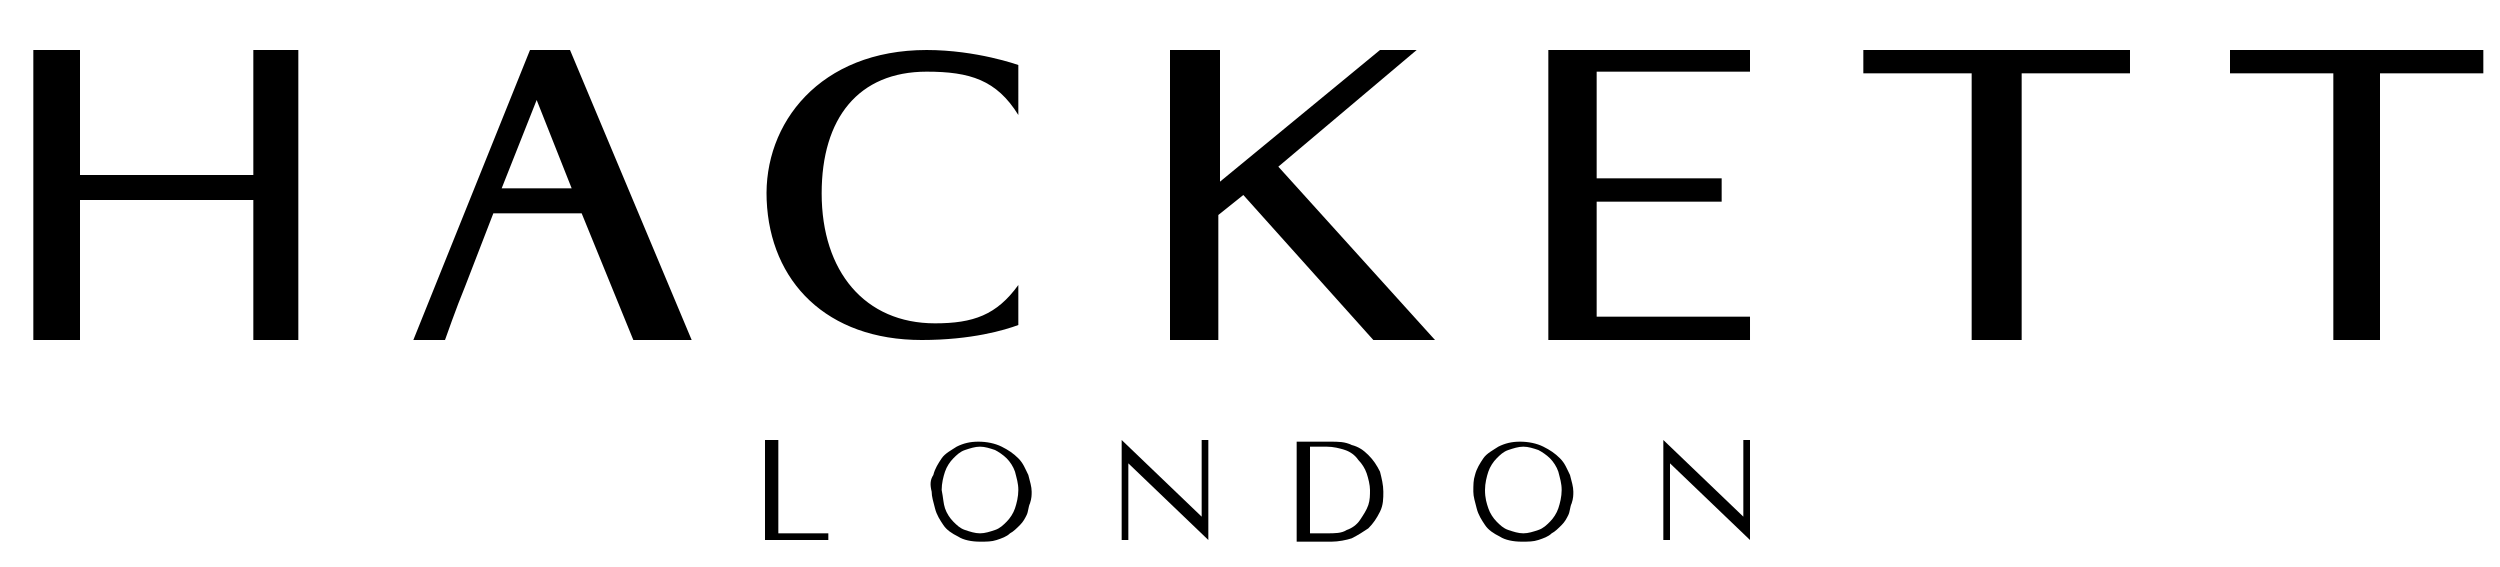
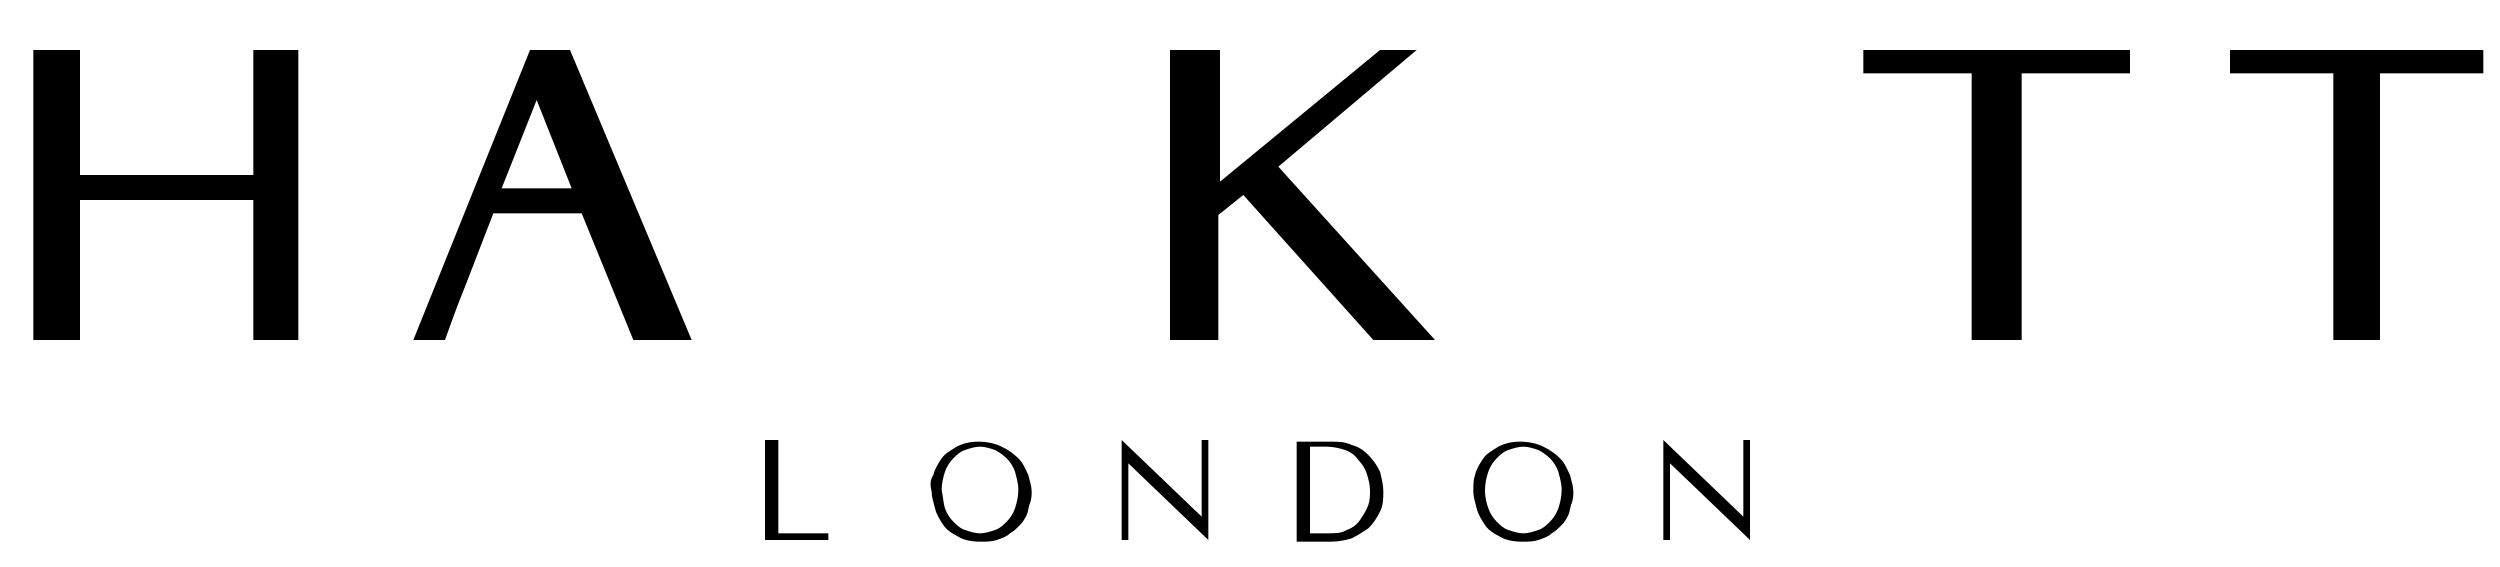
<svg xmlns="http://www.w3.org/2000/svg" version="1.1" id="Layer_1" x="0px" y="0px" viewBox="0 0 150 34" style="enable-background:new 0 0 150 34;" xml:space="preserve">
  <path d="M45.9,26.4v6h3.8V32h-3v-5.6H45.9z" />
  <path d="M72.1,26.4v4.6h0l-4.8-4.6h0v6h0.4v-4.6h0l4.8,4.6h0v-6H72.1z" />
  <path d="M104.6,26.4v4.6h0l-4.8-4.6h0v6h0.4v-4.6h0l4.8,4.6h0v-6H104.6z" />
  <path d="M78.6,26.8h1c0.4,0,0.8,0.1,1.1,0.2c0.3,0.1,0.6,0.3,0.8,0.6c0.2,0.2,0.4,0.5,0.5,0.8c0.1,0.3,0.2,0.7,0.2,1  c0,0.3,0,0.6-0.1,0.9c-0.1,0.3-0.3,0.6-0.5,0.9c-0.2,0.3-0.5,0.5-0.8,0.6c-0.3,0.2-0.7,0.2-1.2,0.2h-1V26.8z M79.9,32.5  c0.4,0,0.9-0.1,1.2-0.2c0.4-0.2,0.7-0.4,1-0.6c0.3-0.3,0.5-0.6,0.7-1c0.2-0.4,0.2-0.8,0.2-1.2c0-0.4-0.1-0.8-0.2-1.2  c-0.2-0.4-0.4-0.7-0.7-1c-0.3-0.3-0.6-0.5-1-0.6c-0.4-0.2-0.8-0.2-1.3-0.2h-2v6H79.9z" />
  <path d="M89.3,30.5c0.1,0.3,0.3,0.6,0.5,0.8c0.2,0.2,0.4,0.4,0.7,0.5c0.3,0.1,0.6,0.2,0.9,0.2c0.3,0,0.6-0.1,0.9-0.2  c0.3-0.1,0.5-0.3,0.7-0.5c0.2-0.2,0.4-0.5,0.5-0.8c0.1-0.3,0.2-0.7,0.2-1.1c0-0.4-0.1-0.7-0.2-1.1c-0.1-0.3-0.3-0.6-0.5-0.8  c-0.2-0.2-0.5-0.4-0.7-0.5c-0.3-0.1-0.6-0.2-0.9-0.2c-0.3,0-0.6,0.1-0.9,0.2c-0.3,0.1-0.5,0.3-0.7,0.5c-0.2,0.2-0.4,0.5-0.5,0.8  c-0.1,0.3-0.2,0.7-0.2,1.1C89.1,29.9,89.2,30.2,89.3,30.5z M88.5,28.5c0.1-0.4,0.3-0.7,0.5-1c0.2-0.3,0.6-0.5,0.9-0.7  c0.4-0.2,0.8-0.3,1.3-0.3c0.5,0,1,0.1,1.4,0.3c0.4,0.2,0.7,0.4,1,0.7c0.3,0.3,0.4,0.6,0.6,1c0.1,0.4,0.2,0.7,0.2,1  c0,0.2,0,0.4-0.1,0.7c-0.1,0.2-0.1,0.5-0.2,0.7c-0.1,0.2-0.2,0.4-0.4,0.6s-0.4,0.4-0.6,0.5c-0.2,0.2-0.5,0.3-0.8,0.4  c-0.3,0.1-0.6,0.1-1,0.1c-0.5,0-1-0.1-1.3-0.3c-0.4-0.2-0.7-0.4-0.9-0.7c-0.2-0.3-0.4-0.6-0.5-1c-0.1-0.4-0.2-0.7-0.2-1  C88.4,29.1,88.4,28.8,88.5,28.5z" />
  <path d="M56.7,30.5c0.1,0.3,0.3,0.6,0.5,0.8s0.4,0.4,0.7,0.5c0.3,0.1,0.6,0.2,0.9,0.2c0.3,0,0.6-0.1,0.9-0.2  c0.3-0.1,0.5-0.3,0.7-0.5c0.2-0.2,0.4-0.5,0.5-0.8c0.1-0.3,0.2-0.7,0.2-1.1c0-0.4-0.1-0.7-0.2-1.1c-0.1-0.3-0.3-0.6-0.5-0.8  c-0.2-0.2-0.5-0.4-0.7-0.5c-0.3-0.1-0.6-0.2-0.9-0.2c-0.3,0-0.6,0.1-0.9,0.2c-0.3,0.1-0.5,0.3-0.7,0.5s-0.4,0.5-0.5,0.8  c-0.1,0.3-0.2,0.7-0.2,1.1C56.6,29.9,56.6,30.2,56.7,30.5z M56,28.5c0.1-0.4,0.3-0.7,0.5-1c0.2-0.3,0.6-0.5,0.9-0.7  c0.4-0.2,0.8-0.3,1.3-0.3c0.5,0,1,0.1,1.4,0.3c0.4,0.2,0.7,0.4,1,0.7c0.3,0.3,0.4,0.6,0.6,1c0.1,0.4,0.2,0.7,0.2,1  c0,0.2,0,0.4-0.1,0.7c-0.1,0.2-0.1,0.5-0.2,0.7c-0.1,0.2-0.2,0.4-0.4,0.6c-0.2,0.2-0.4,0.4-0.6,0.5c-0.2,0.2-0.5,0.3-0.8,0.4  c-0.3,0.1-0.6,0.1-1,0.1c-0.5,0-1-0.1-1.3-0.3c-0.4-0.2-0.7-0.4-0.9-0.7c-0.2-0.3-0.4-0.6-0.5-1c-0.1-0.4-0.2-0.7-0.2-1  C55.8,29.1,55.8,28.8,56,28.5z" />
  <path d="M15.2,3v7.5H4.8V3H2v17.4h2.8V12h10.4v8.4h2.7V3H15.2z" />
  <path d="M82.8,3l-9.6,7.9V3h-3v17.4h2.9l0-7.5l1.5-1.2l7.8,8.7h3.7L76.7,10L85,3H82.8z" />
  <path d="M111.8,3v1.4h6.5v16h3v-16h6.5V3H111.8z" />
  <path d="M133.8,3v1.4h6.2v16h2.8v-16h6.2V3H133.8z" />
  <path d="M32.2,6l-2.1,5.3h4.2L32.2,6z M34.9,12.8h-5.3l-1.7,4.4c-0.5,1.2-1.2,3.2-1.2,3.2h-1.9l7-17.4h2.4l7.3,17.4H38L34.9,12.8z" />
-   <path d="M61.1,6.9c-1.3-2.1-2.9-2.6-5.5-2.6c-4.1,0-6.3,2.8-6.3,7.3c0,4.7,2.6,7.8,6.8,7.8c2.3,0,3.7-0.5,5-2.3c0,0.5,0,1.9,0,2.4  c-0.8,0.3-2.8,0.9-5.8,0.9c-5.7,0-9.1-3.5-9.3-8.4c-0.2-4.6,3.2-9,9.6-9c3,0,5.5,0.9,5.5,0.9C61.1,4.2,61.1,5,61.1,6.9z" />
-   <path d="M92.9,20.4c0,0,0-1.3,0-3.3V5.9c0-1.5,0-2.9,0-2.9H105v1.3c0,0-1.6,0-4,0h-5.2v6.4h7.5v1.4h-7.5v4.4V19h4.6  c2.9,0,4.6,0,4.6,0v1.4H92.9z" />
</svg>